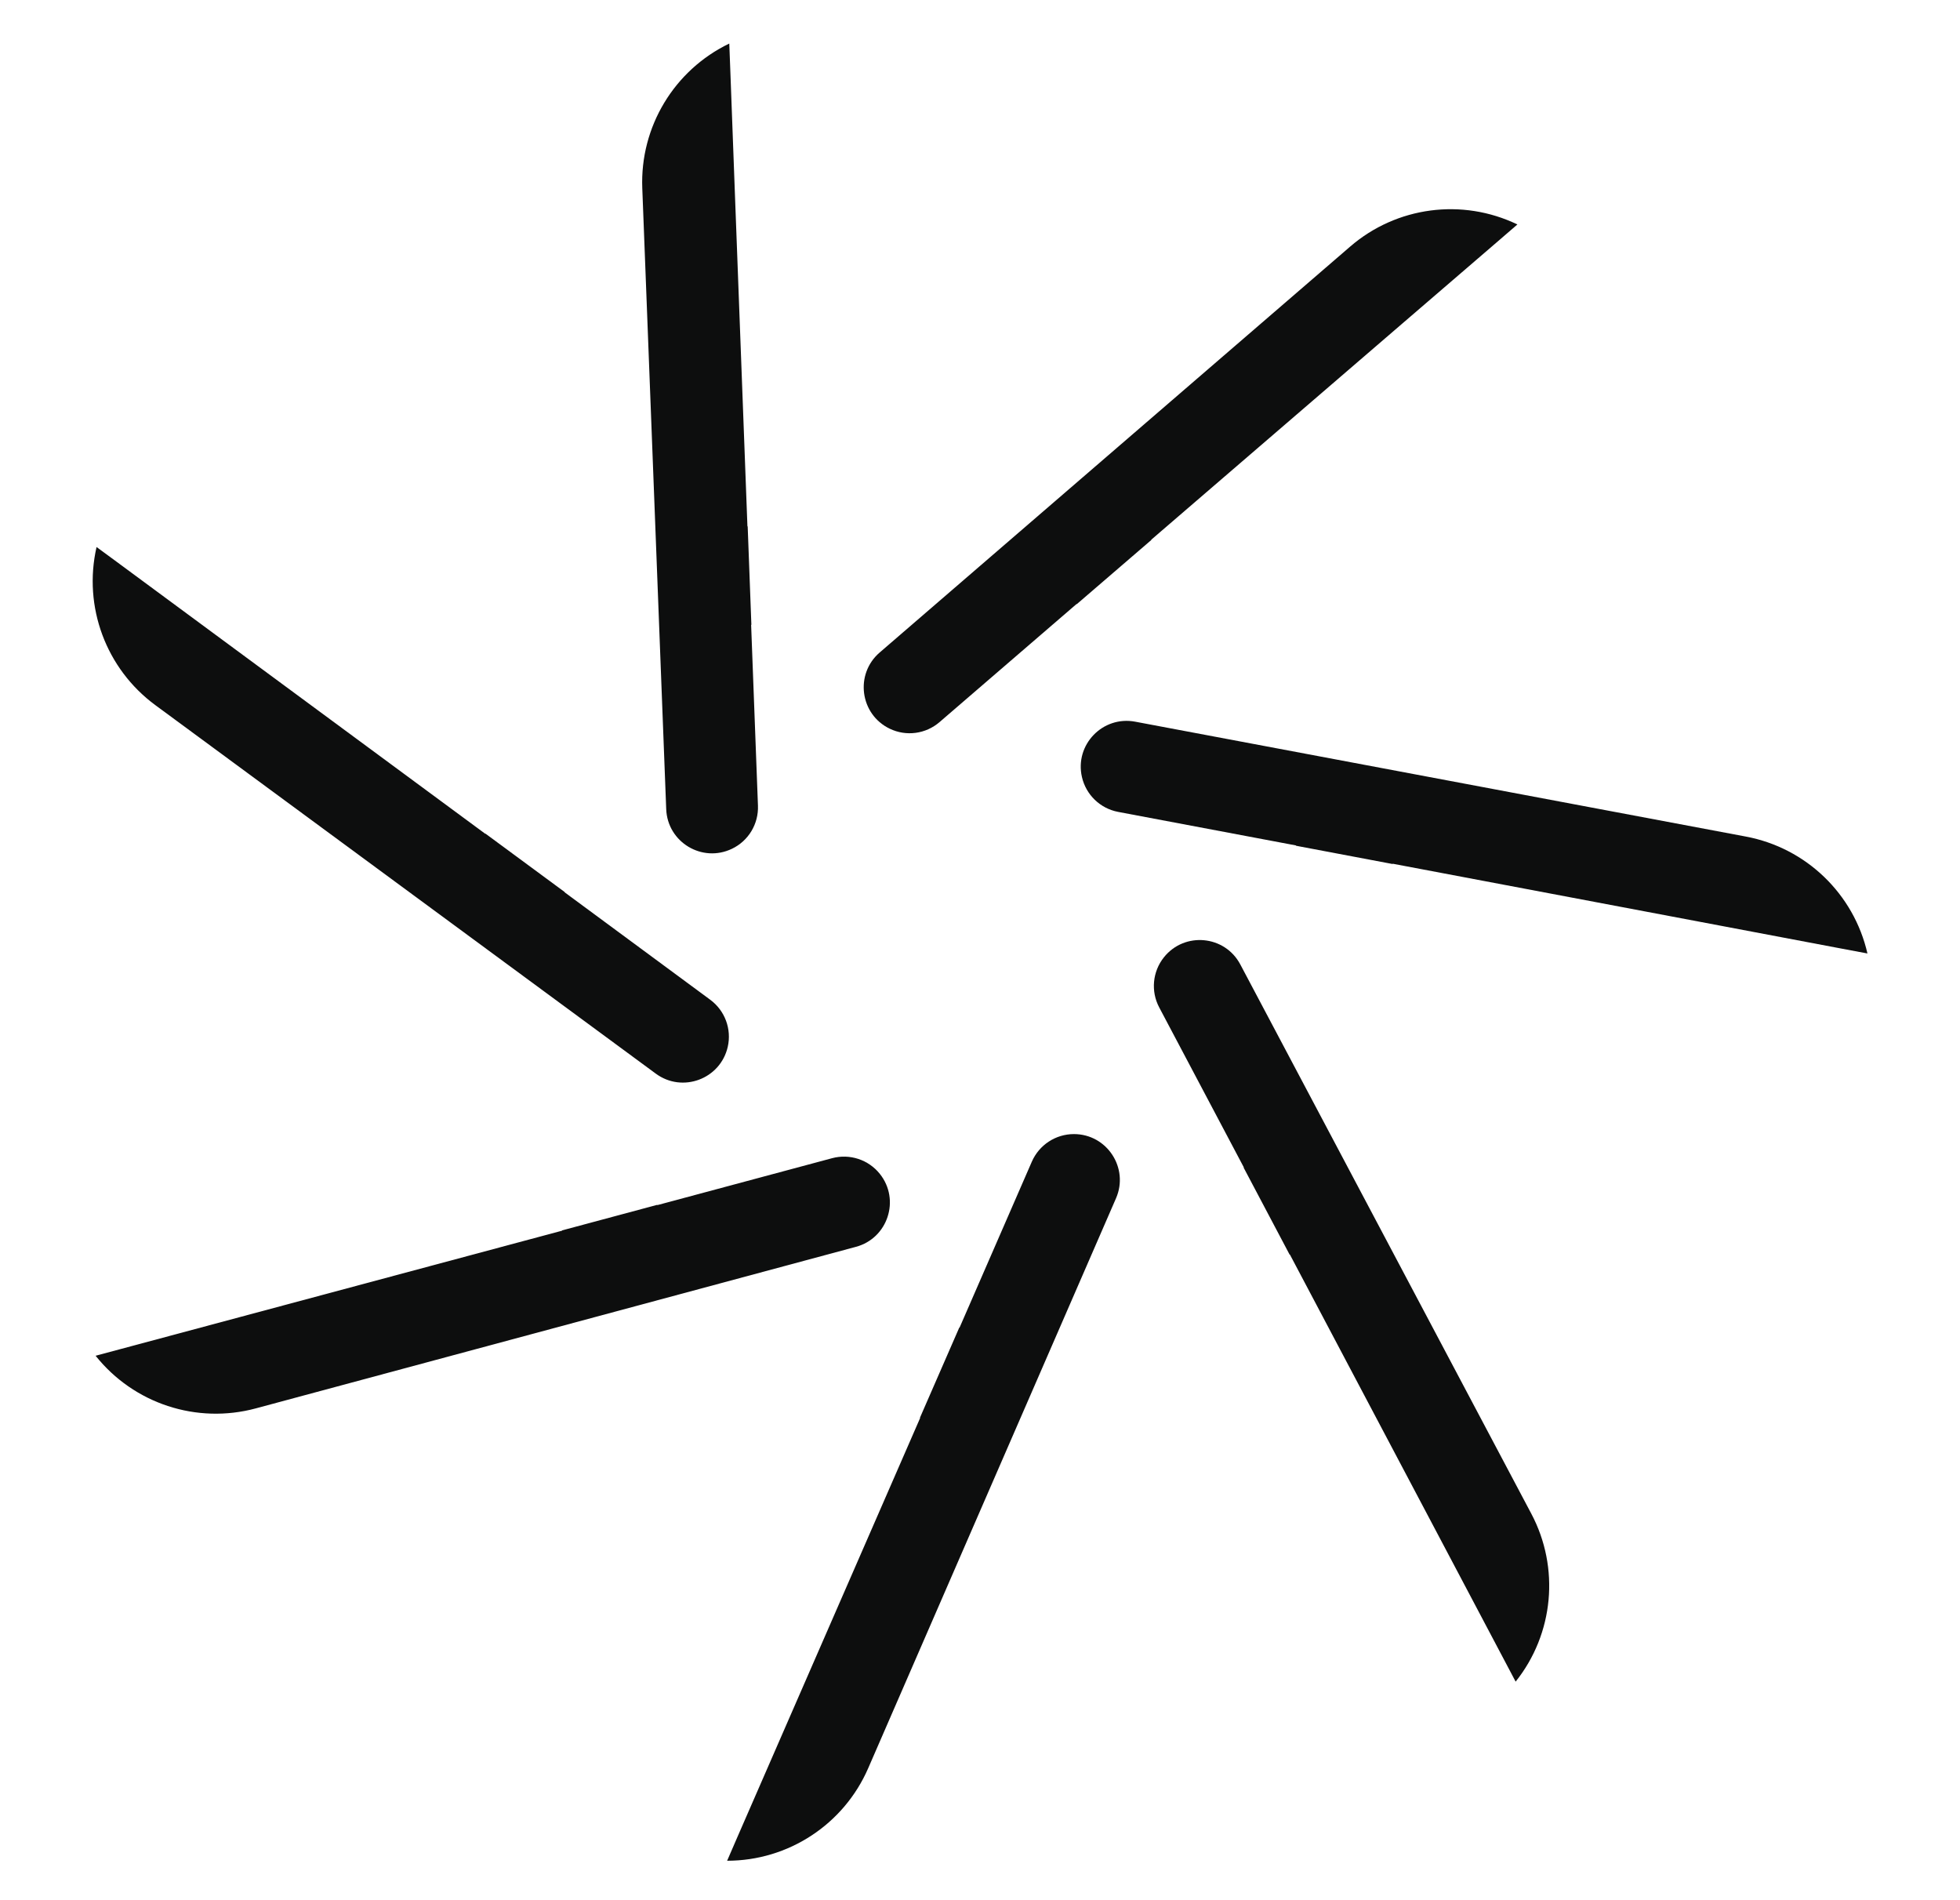
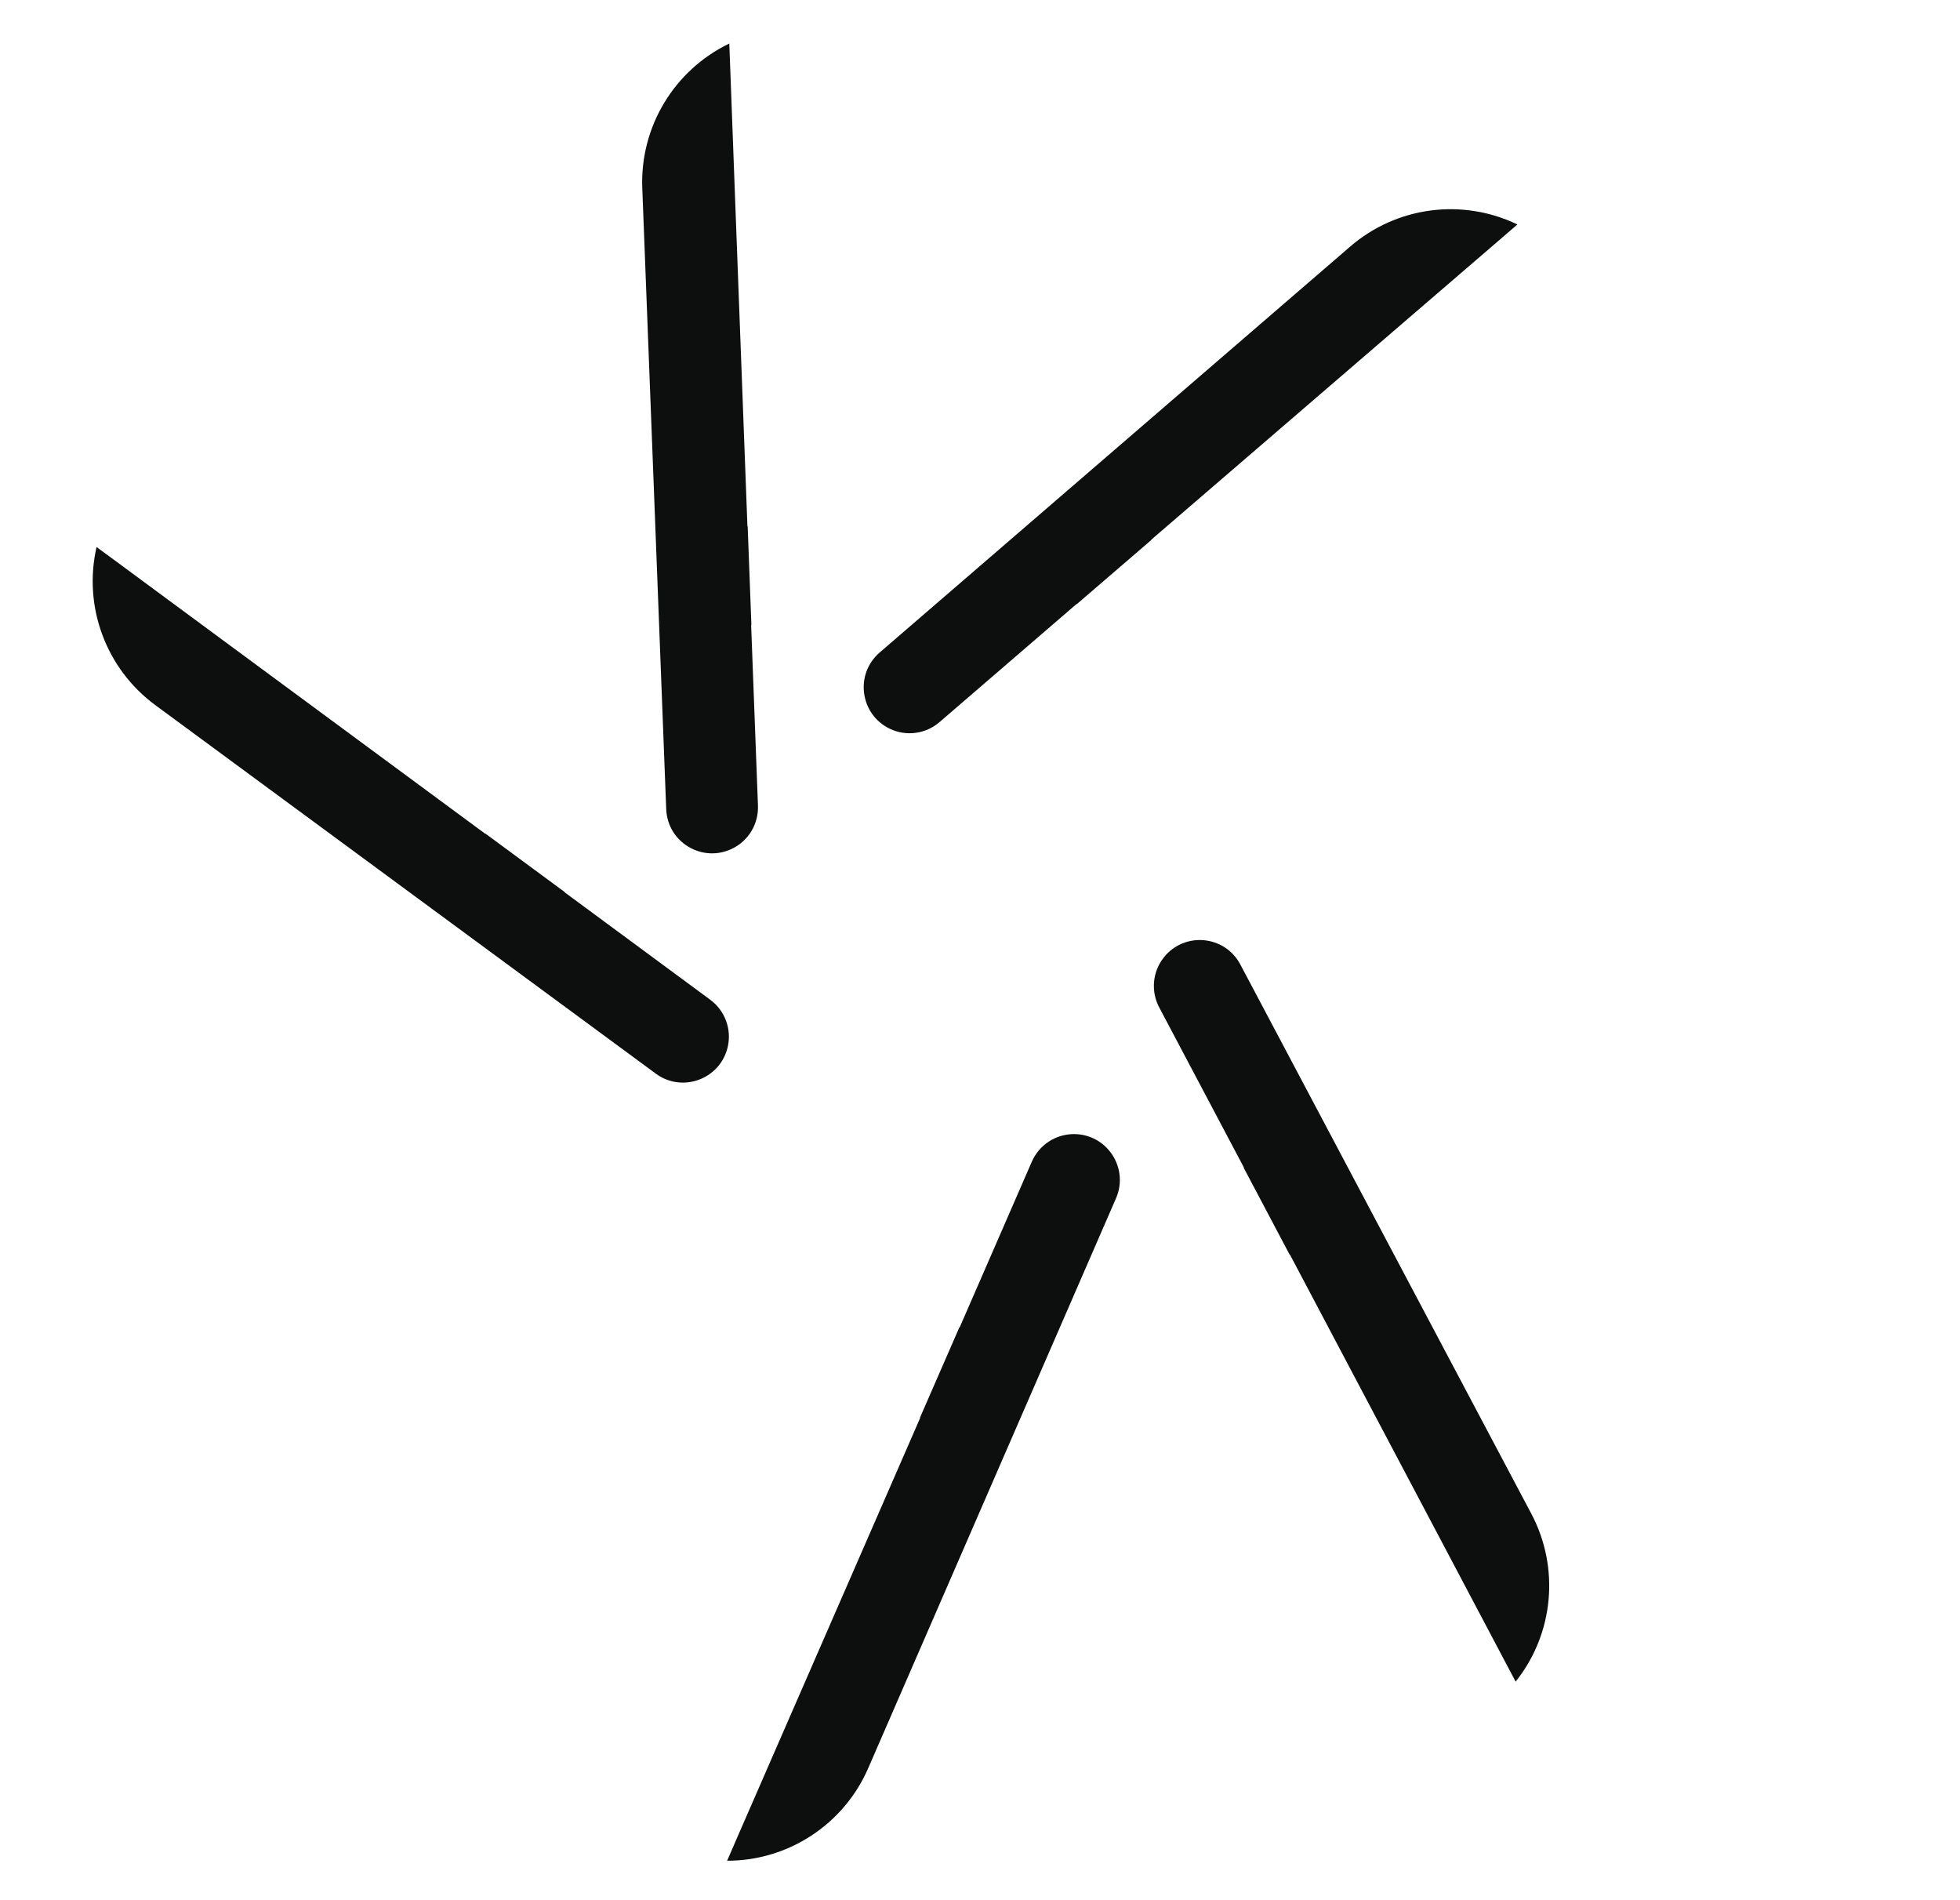
<svg xmlns="http://www.w3.org/2000/svg" viewBox="0 0 318.53 308.67" data-sanitized-data-name="Layer 1" data-name="Layer 1" id="Layer_1">
  <defs>
    <style>
      .cls-1 {
        fill: #0d0e0e;
        stroke-width: 0px;
      }
    </style>
  </defs>
  <path d="M118.17,302.34l1.66-3.83,8.15-18.69,21.57-49.45h-.05l6.4-14.67h.05l11.74-26.95c1.19-2.72,3.87-4.48,6.84-4.48h0c5.37,0,8.98,5.51,6.84,10.43l-40.28,92.62c-3.97,9.12-12.97,15.02-22.92,15.02h0Z" class="cls-1" />
-   <path d="M15.53,220.29l4.03-1.08,19.7-5.28,52.11-13.97-.03-.04,15.46-4.15.03.04,28.39-7.62c2.87-.77,5.92.23,7.77,2.55h0c3.35,4.2,1.29,10.46-3.89,11.85l-97.53,26.25c-9.61,2.59-19.83-.77-26.03-8.55h0Z" class="cls-1" />
  <path d="M15.69,88.88l3.36,2.47,16.41,12.11,43.42,32.03v-.05s12.89,9.5,12.89,9.5v.05s23.65,17.45,23.65,17.45c2.39,1.76,3.51,4.77,2.85,7.66h0c-1.2,5.24-7.37,7.53-11.69,4.35L25.24,114.57c-8.01-5.9-11.76-15.99-9.55-25.68h0Z" class="cls-1" />
  <path d="M118.52,7.08l.16,4.17.76,20.38,2.03,53.91.04-.02.6,15.99-.04.02,1.11,29.38c.11,2.97-1.54,5.72-4.22,7h0c-4.84,2.33-10.48-1.06-10.69-6.43l-3.89-100.92c-.38-9.94,5.17-19.16,14.13-23.48h0Z" class="cls-1" />
-   <path d="M246.6,36.47l-3.16,2.73-15.46,13.3-40.89,35.2.04.02-12.13,10.44-.04-.02-22.27,19.19c-2.25,1.94-5.43,2.36-8.1,1.07h0c-4.84-2.33-5.7-8.86-1.64-12.37l76.48-65.97c7.53-6.5,18.2-7.91,27.17-3.59h0Z" class="cls-1" />
-   <path d="M303.47,154.92l-4.1-.77-20.03-3.79-53.01-10.02v.05s-15.71-2.97-15.71-2.97v-.05s-28.9-5.45-28.9-5.45c-2.92-.55-5.23-2.78-5.89-5.67h0c-1.2-5.24,3.37-9.98,8.65-8.99l99.26,18.67c9.78,1.84,17.53,9.3,19.75,19h0Z" class="cls-1" />
+   <path d="M246.6,36.47l-3.16,2.73-15.46,13.3-40.89,35.2.04.02-12.13,10.44-.04-.02-22.27,19.19c-2.25,1.94-5.43,2.36-8.1,1.07h0c-4.84-2.33-5.7-8.86-1.64-12.37l76.48-65.97c7.53-6.5,18.2-7.91,27.17-3.59Z" class="cls-1" />
  <path d="M246.32,273.25l-1.95-3.69-9.53-18.03-25.22-47.7-.03.04-7.48-14.15.03-.04-13.75-25.99c-1.39-2.62-1.09-5.82.76-8.14h0c3.35-4.2,9.91-3.59,12.42,1.16l47.29,89.24c4.66,8.79,3.66,19.51-2.54,27.28h0Z" class="cls-1" />
</svg>